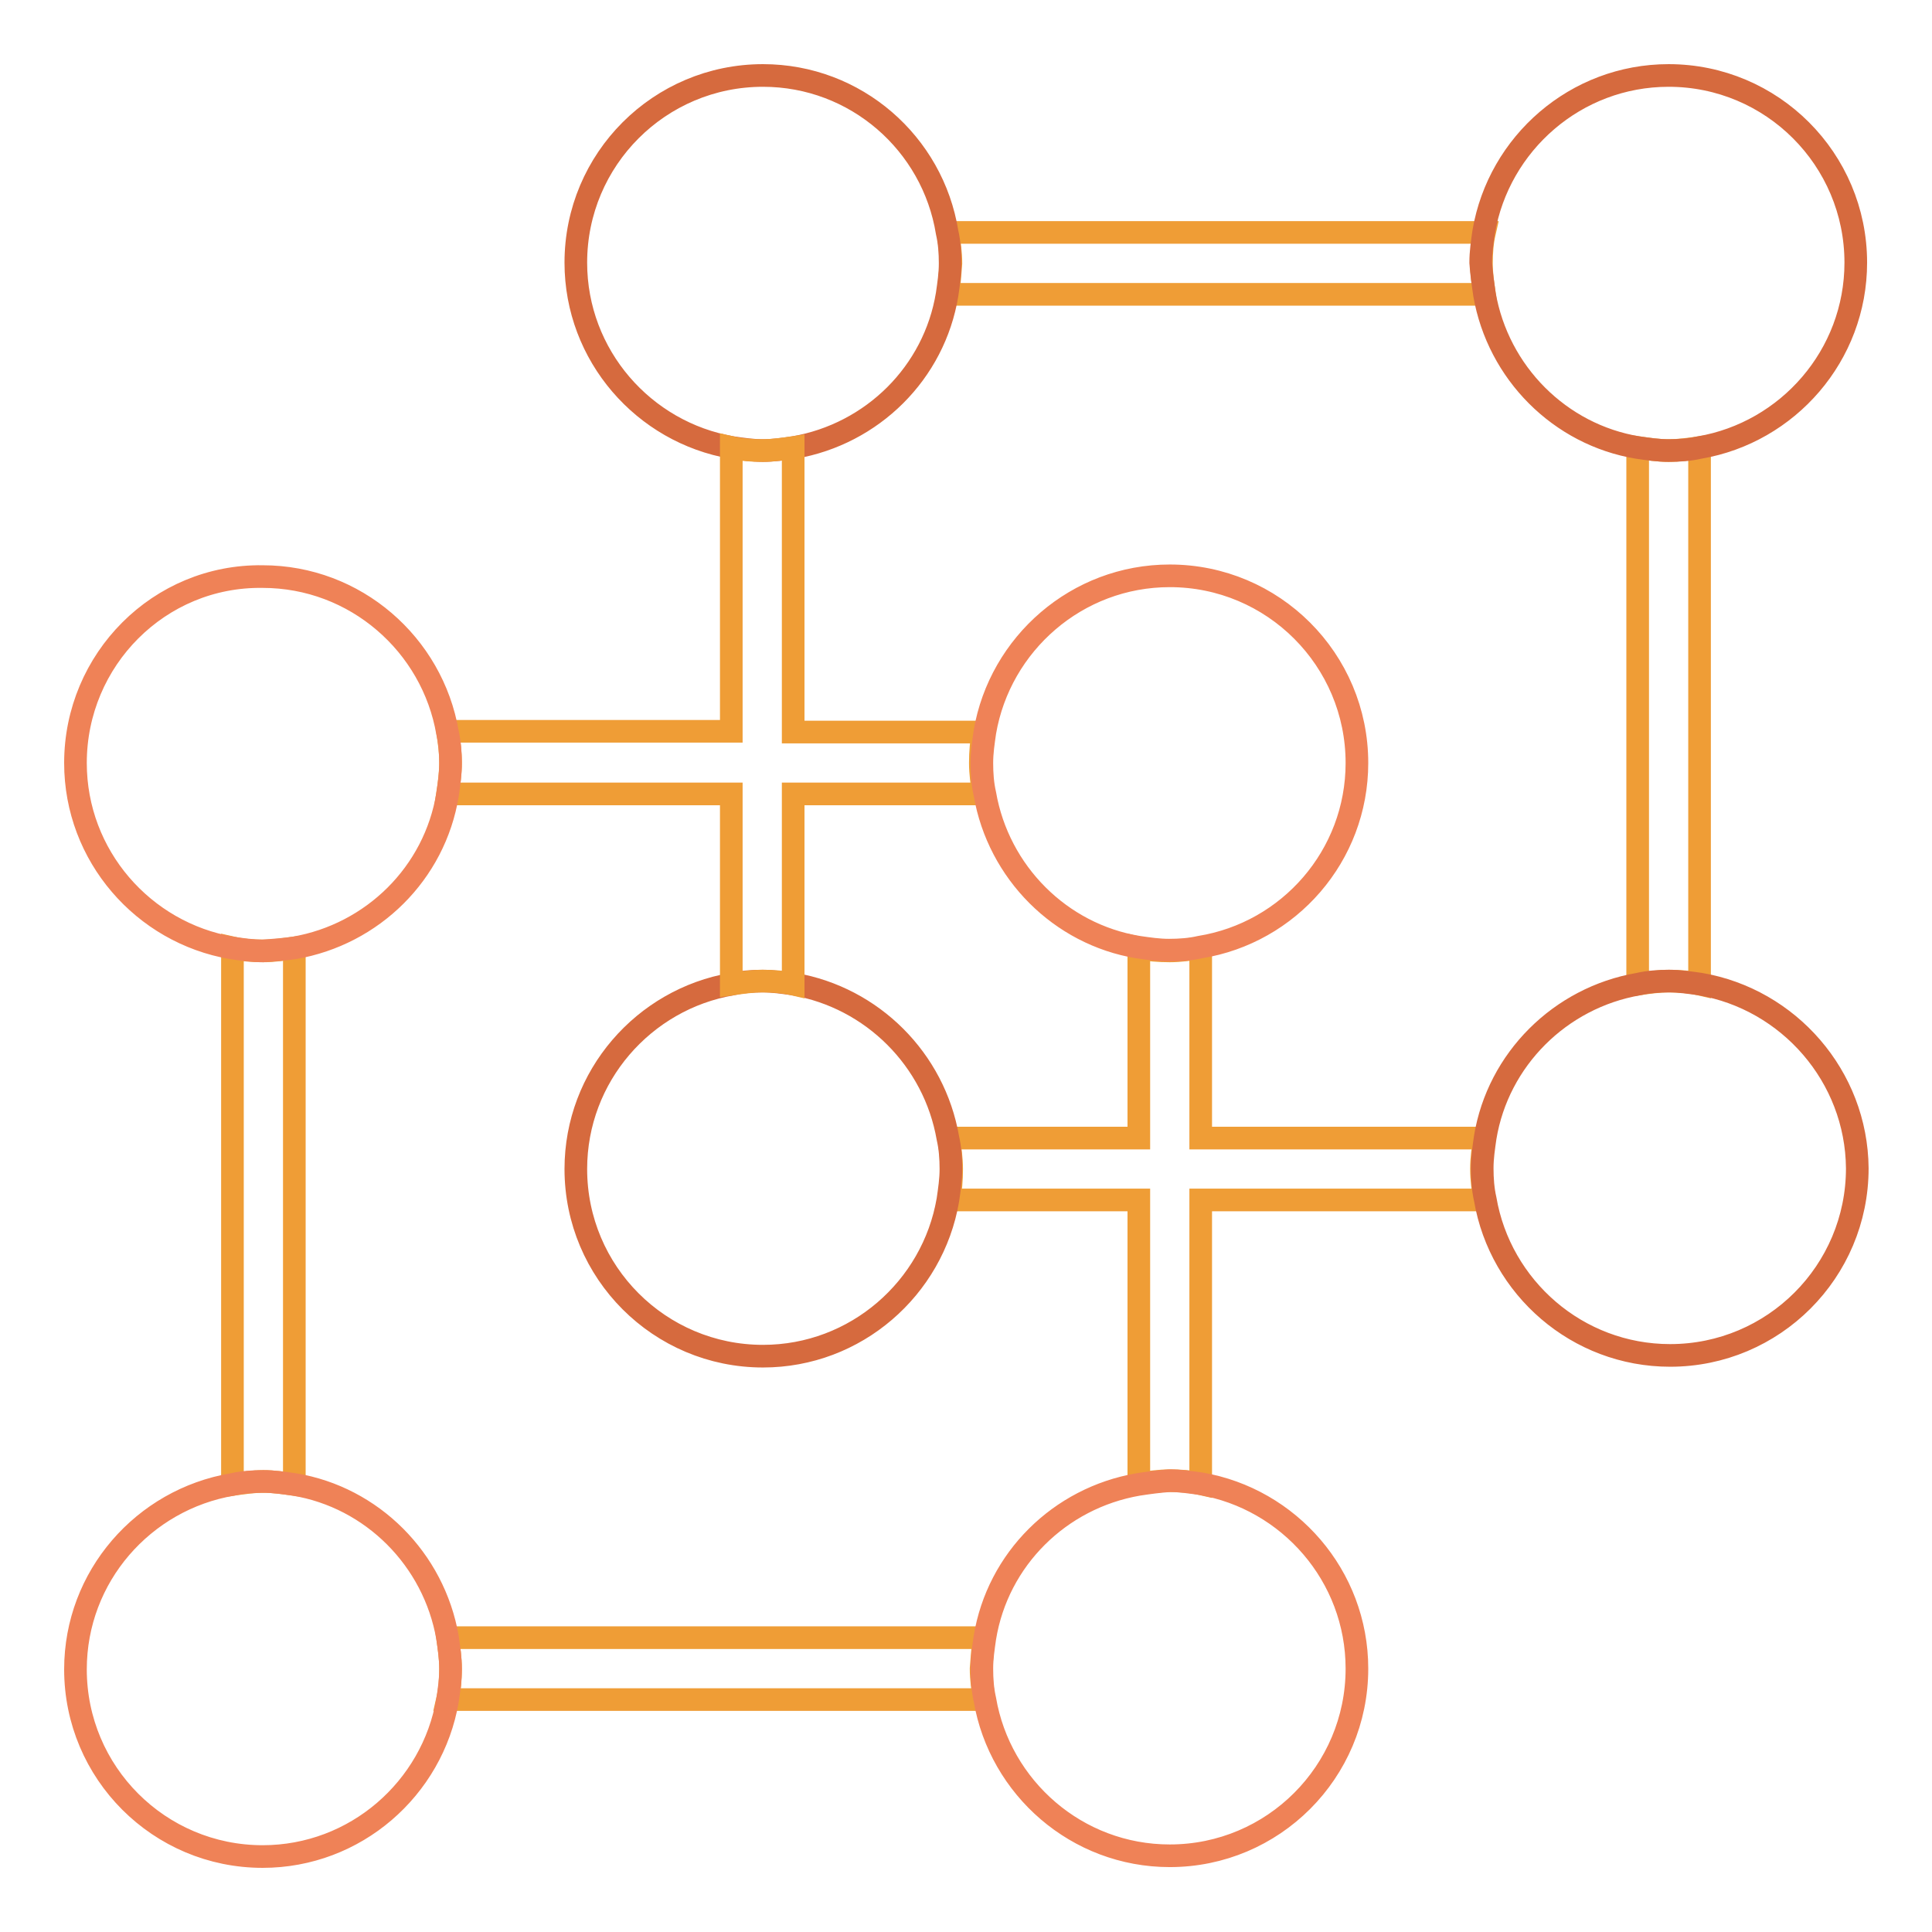
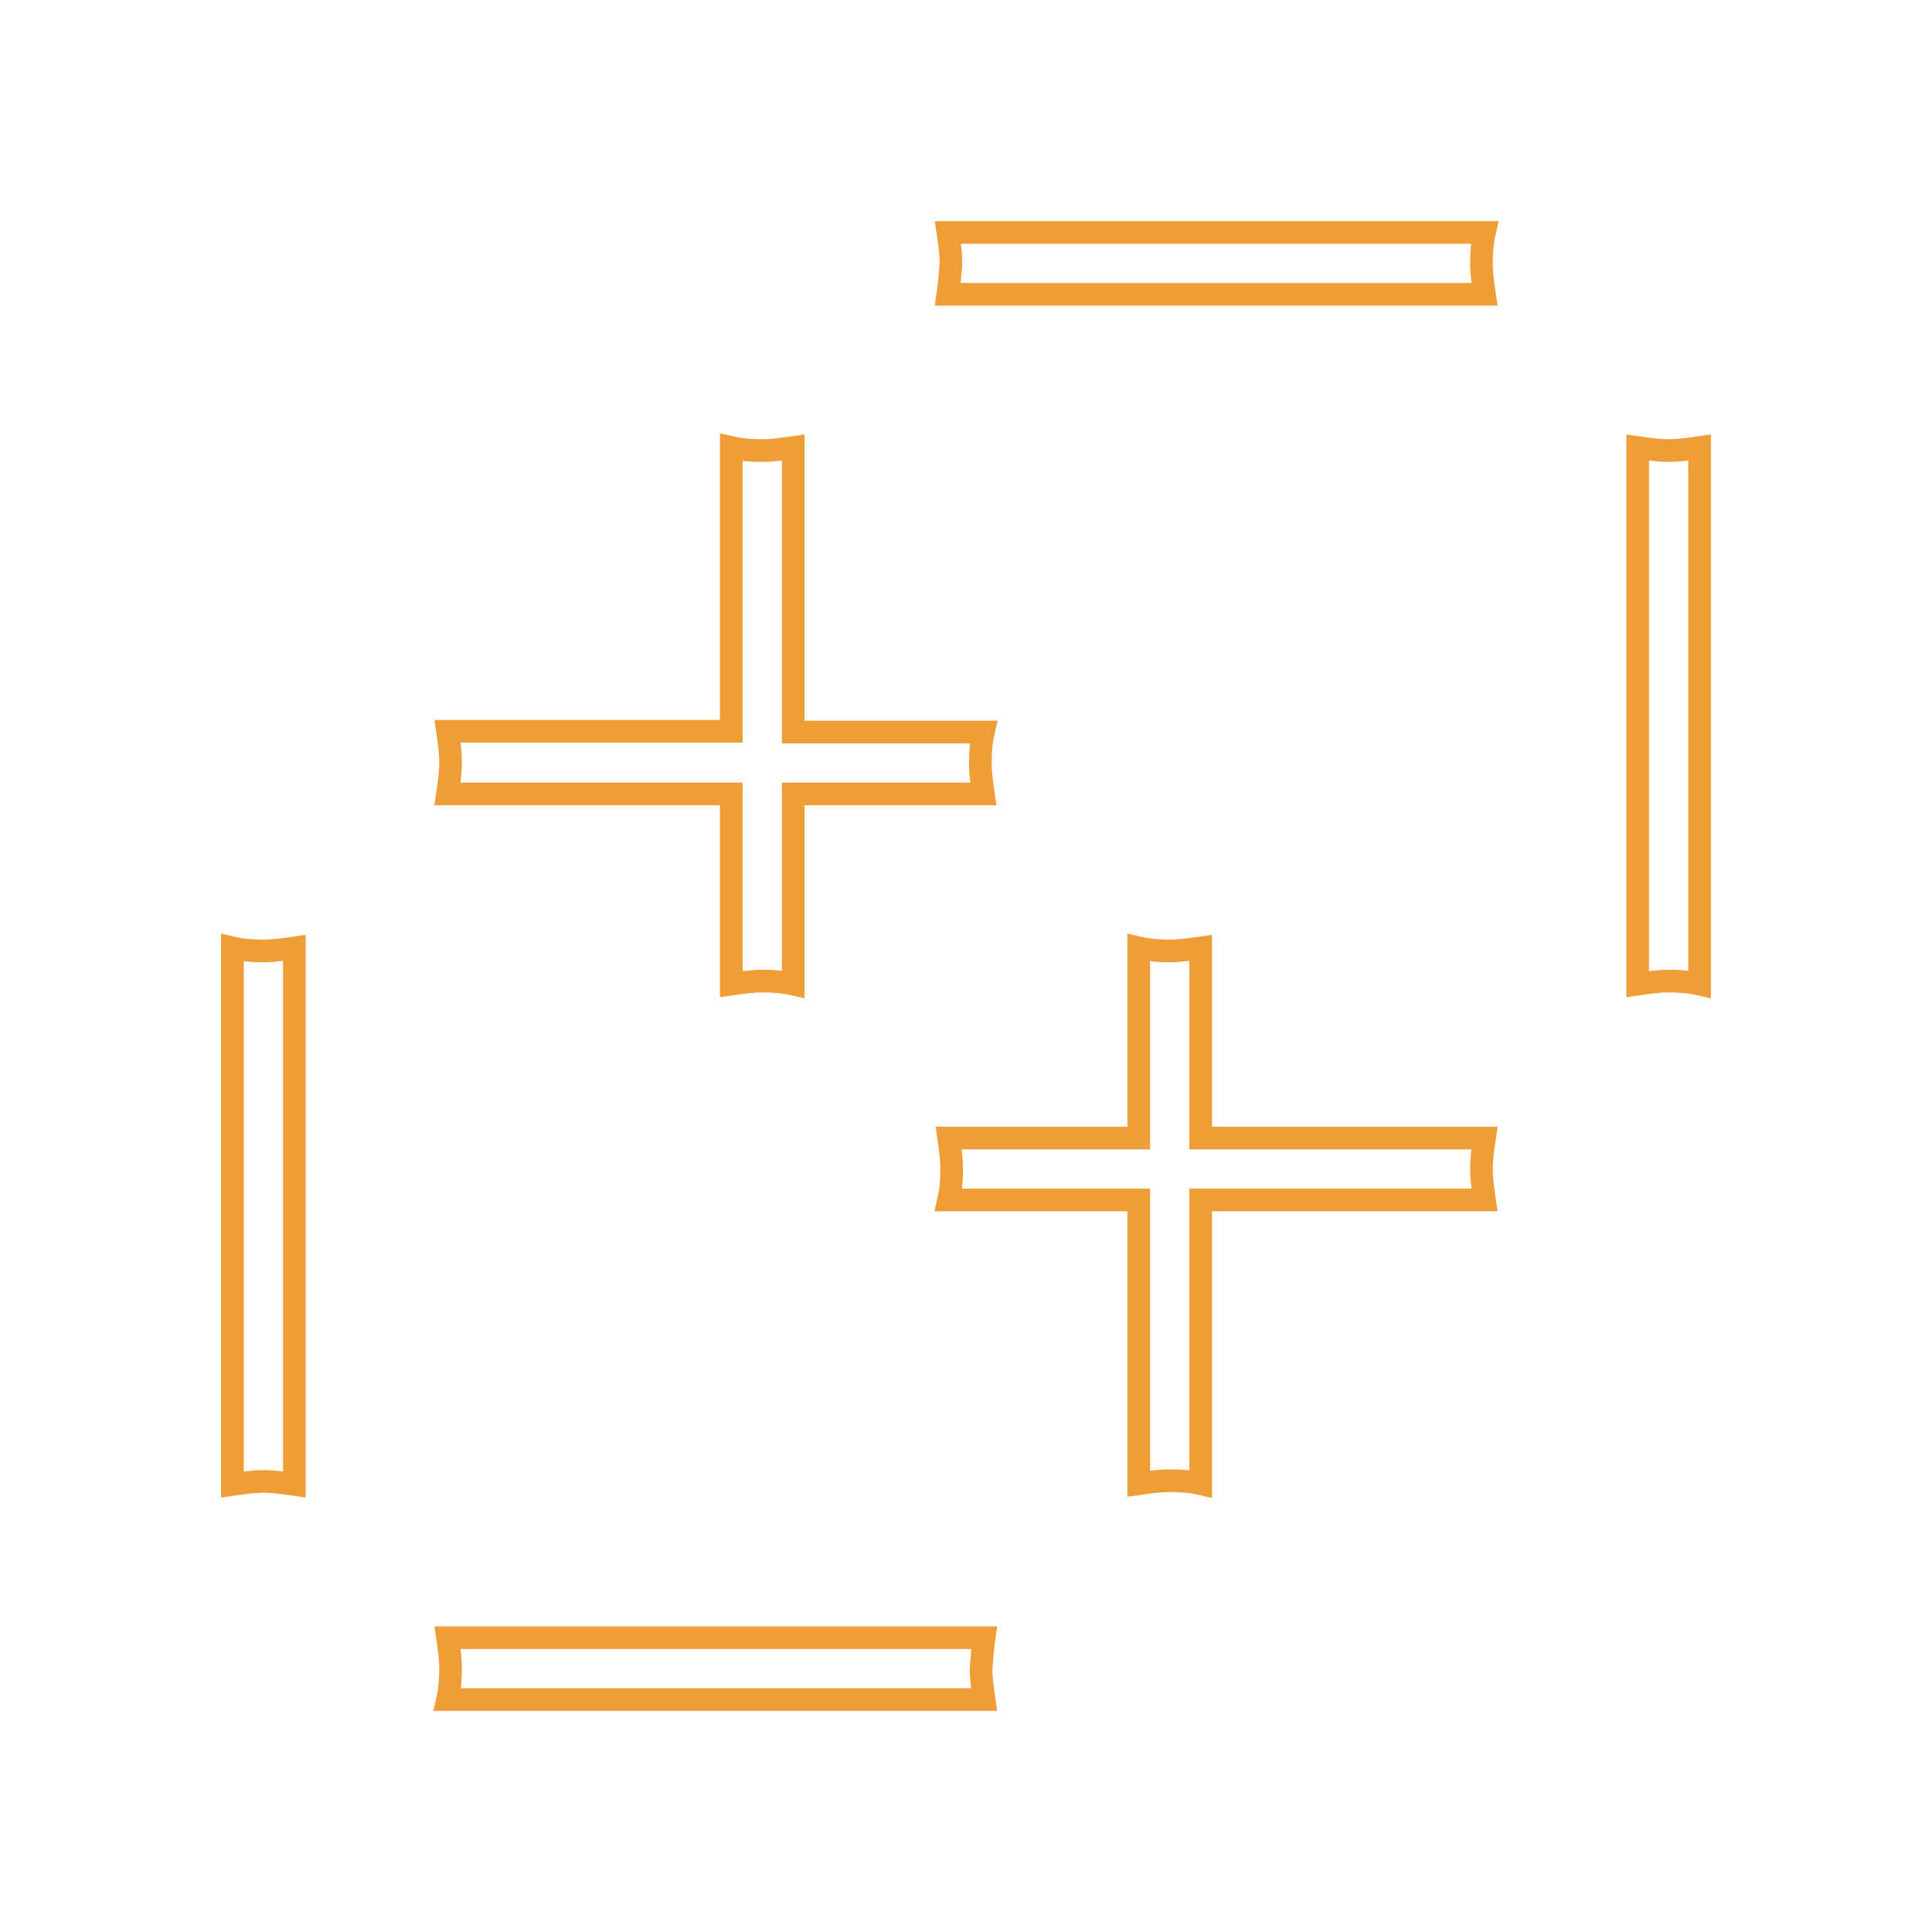
<svg xmlns="http://www.w3.org/2000/svg" version="1.1" x="0px" y="0px" viewBox="0 0 256 256" enable-background="new 0 0 256 256" xml:space="preserve">
  <g>
    <path stroke-width="3" fill-opacity="0" stroke="#ef9d36" d="M217,59.3v71.1c1.4-0.2,2.8-0.4,4.1-0.4c1.4,0,2.8,0.1,4.1,0.4V59.3c-1.4,0.2-2.7,0.4-4.1,0.4 S218.4,59.5,217,59.3L217,59.3z M125.6,39h71.1c-0.2-1.4-0.4-2.7-0.4-4.1c0-1.4,0.1-2.8,0.4-4.1h-71.1c0.2,1.4,0.4,2.7,0.4,4.1 C125.9,36.3,125.8,37.6,125.6,39z M196.7,150.8h-37.6v-25.2c-1.4,0.2-2.7,0.4-4.1,0.4c-1.4,0-2.8-0.1-4.1-0.4v25.2h-25.2 c0.2,1.4,0.4,2.7,0.4,4.1c0,1.4-0.1,2.8-0.4,4.1h25.2v37.6c1.4-0.2,2.8-0.4,4.1-0.4c1.4,0,2.8,0.1,4.1,0.4v-37.6h37.6 c-0.2-1.4-0.4-2.7-0.4-4.1C196.3,153.5,196.5,152.1,196.7,150.8L196.7,150.8z" />
-     <path stroke-width="3" fill-opacity="0" stroke="#d66a3e" d="M196.7,39c1.8,10.4,10,18.6,20.3,20.3c1.4,0.2,2.7,0.4,4.1,0.4s2.8-0.1,4.1-0.4c11.7-2,20.7-12.2,20.7-24.5 c0-13.7-11.1-24.8-24.8-24.8c-12.3,0-22.5,9-24.5,20.7c-0.2,1.4-0.4,2.7-0.4,4.1C196.3,36.3,196.5,37.6,196.7,39z M105.2,59.3 c10.4-1.8,18.6-9.9,20.3-20.3c0.2-1.4,0.4-2.7,0.4-4.1c0-1.4-0.1-2.8-0.4-4.1C123.6,19,113.4,10,101.1,10 c-13.7,0-24.8,11.1-24.8,24.8c0,12.3,9,22.5,20.7,24.5c1.4,0.2,2.7,0.4,4.1,0.4C102.5,59.7,103.9,59.5,105.2,59.3z M225.3,130.4 c-1.4-0.2-2.8-0.4-4.1-0.4c-1.4,0-2.8,0.1-4.1,0.4c-10.4,1.8-18.6,10-20.3,20.3c-0.2,1.4-0.4,2.7-0.4,4.1c0,1.4,0.1,2.8,0.4,4.1 c2,11.7,12.2,20.7,24.5,20.7c13.7,0,24.8-11.1,24.8-24.8C246,142.6,237,132.4,225.3,130.4z M105.2,130.4c-1.4-0.2-2.8-0.4-4.1-0.4 c-1.4,0-2.8,0.1-4.1,0.4c-11.7,2-20.7,12.2-20.7,24.5c0,13.7,11.1,24.8,24.8,24.8c12.3,0,22.5-9,24.5-20.7c0.2-1.4,0.4-2.7,0.4-4.1 c0-1.4-0.1-2.8-0.4-4.1C123.8,140.4,115.6,132.2,105.2,130.4z" />
    <path stroke-width="3" fill-opacity="0" stroke="#ef9d36" d="M39,196.7v-71.1c-1.4,0.2-2.7,0.4-4.1,0.4c-1.4,0-2.8-0.1-4.1-0.4v71.1c1.4-0.2,2.8-0.4,4.1-0.4 C36.3,196.3,37.6,196.5,39,196.7L39,196.7z M130.4,217H59.3c0.2,1.4,0.4,2.7,0.4,4.1c0,1.4-0.1,2.8-0.4,4.1h71.1 c-0.2-1.4-0.4-2.7-0.4-4.1C130.1,219.7,130.2,218.4,130.4,217z M59.3,105.2h37.6v25.2c1.4-0.2,2.8-0.4,4.1-0.4 c1.4,0,2.8,0.1,4.1,0.4v-25.2h25.2c-0.2-1.4-0.4-2.7-0.4-4.1s0.1-2.8,0.4-4.1h-25.2V59.3c-1.4,0.2-2.7,0.4-4.1,0.4 c-1.4,0-2.8-0.1-4.1-0.4v37.6H59.3c0.2,1.4,0.4,2.7,0.4,4.1S59.5,103.9,59.3,105.2z" />
-     <path stroke-width="3" fill-opacity="0" stroke="#ef8257" d="M179.8,101.1c0-13.7-11.1-24.8-24.8-24.8c-12.3,0-22.5,9-24.5,20.7c-0.2,1.4-0.4,2.7-0.4,4.1 s0.1,2.8,0.4,4.1c1.8,10.4,10,18.6,20.3,20.3c1.4,0.2,2.7,0.4,4.1,0.4c1.4,0,2.8-0.1,4.1-0.4C170.8,123.6,179.8,113.4,179.8,101.1z  M39,125.6c10.4-1.8,18.6-9.9,20.3-20.3c0.2-1.4,0.4-2.7,0.4-4.1s-0.1-2.8-0.4-4.1c-2-11.7-12.2-20.7-24.5-20.7 C21.1,76.2,10,87.4,10,101.1c0,12.3,9,22.5,20.7,24.5c1.4,0.2,2.7,0.4,4.1,0.4C36.3,125.9,37.6,125.8,39,125.6z M150.8,196.7 c-10.4,1.8-18.6,9.9-20.3,20.3c-0.2,1.4-0.4,2.7-0.4,4.1c0,1.4,0.1,2.8,0.4,4.1c2,11.7,12.2,20.7,24.5,20.7 c13.7,0,24.8-11.1,24.8-24.8c0-12.3-9-22.5-20.7-24.5c-1.4-0.2-2.8-0.4-4.1-0.4C153.5,196.3,152.1,196.5,150.8,196.7z M59.3,217 c-1.8-10.4-10-18.6-20.3-20.3c-1.4-0.2-2.8-0.4-4.1-0.4c-1.4,0-2.8,0.1-4.1,0.4C19,198.7,10,208.9,10,221.2 c0,13.7,11.1,24.8,24.8,24.8c12.3,0,22.5-9,24.5-20.7c0.2-1.4,0.4-2.7,0.4-4.1C59.7,219.7,59.5,218.4,59.3,217z" />
  </g>
</svg>